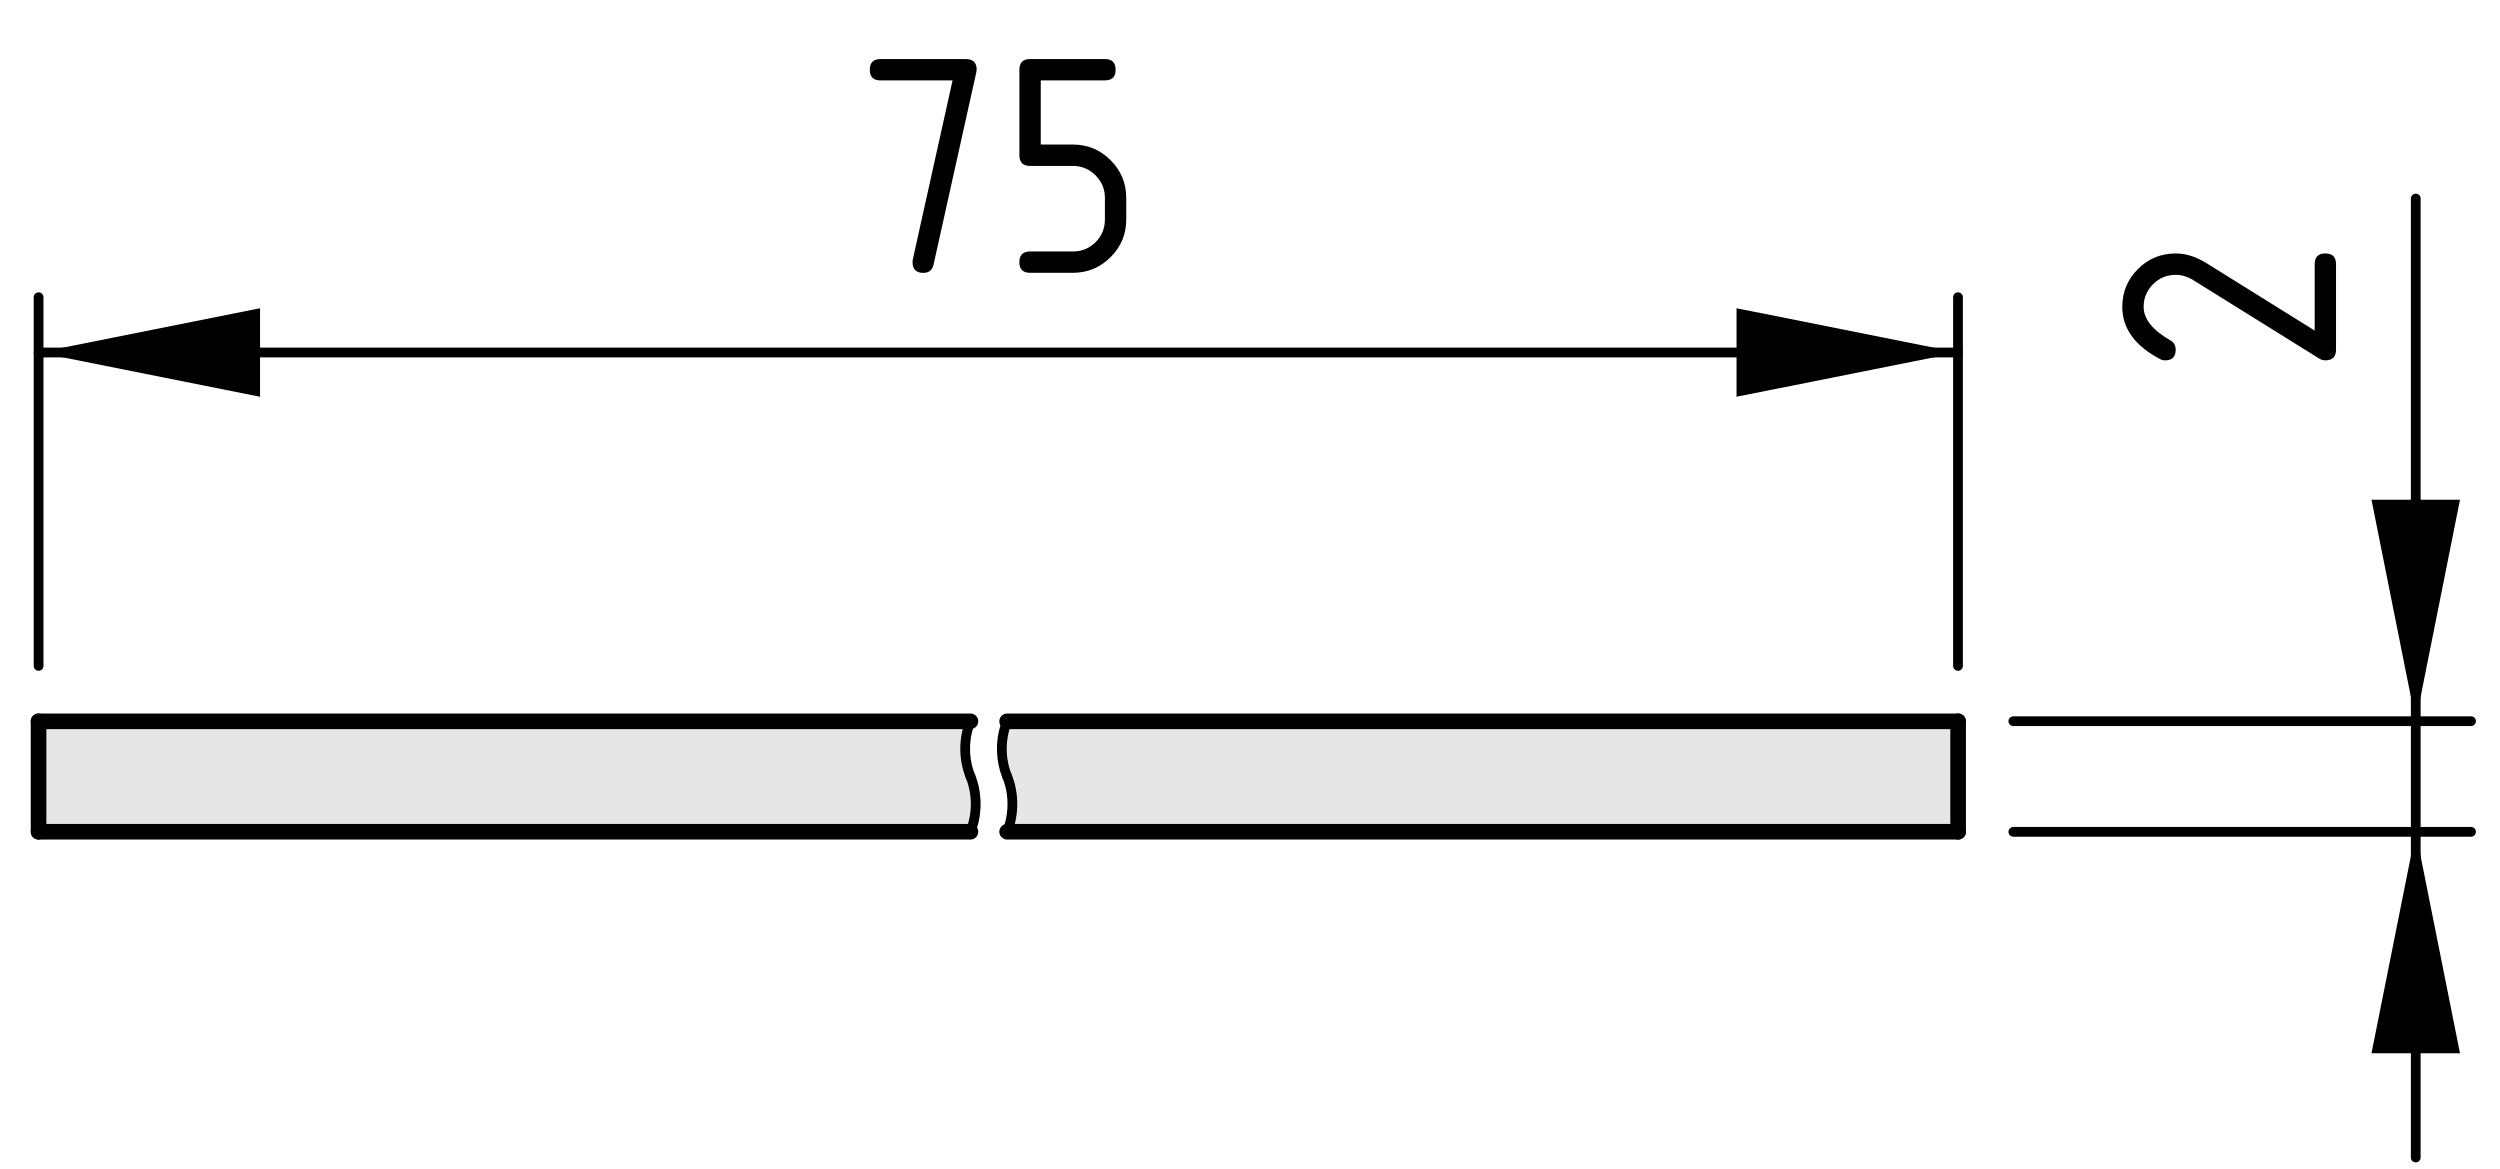
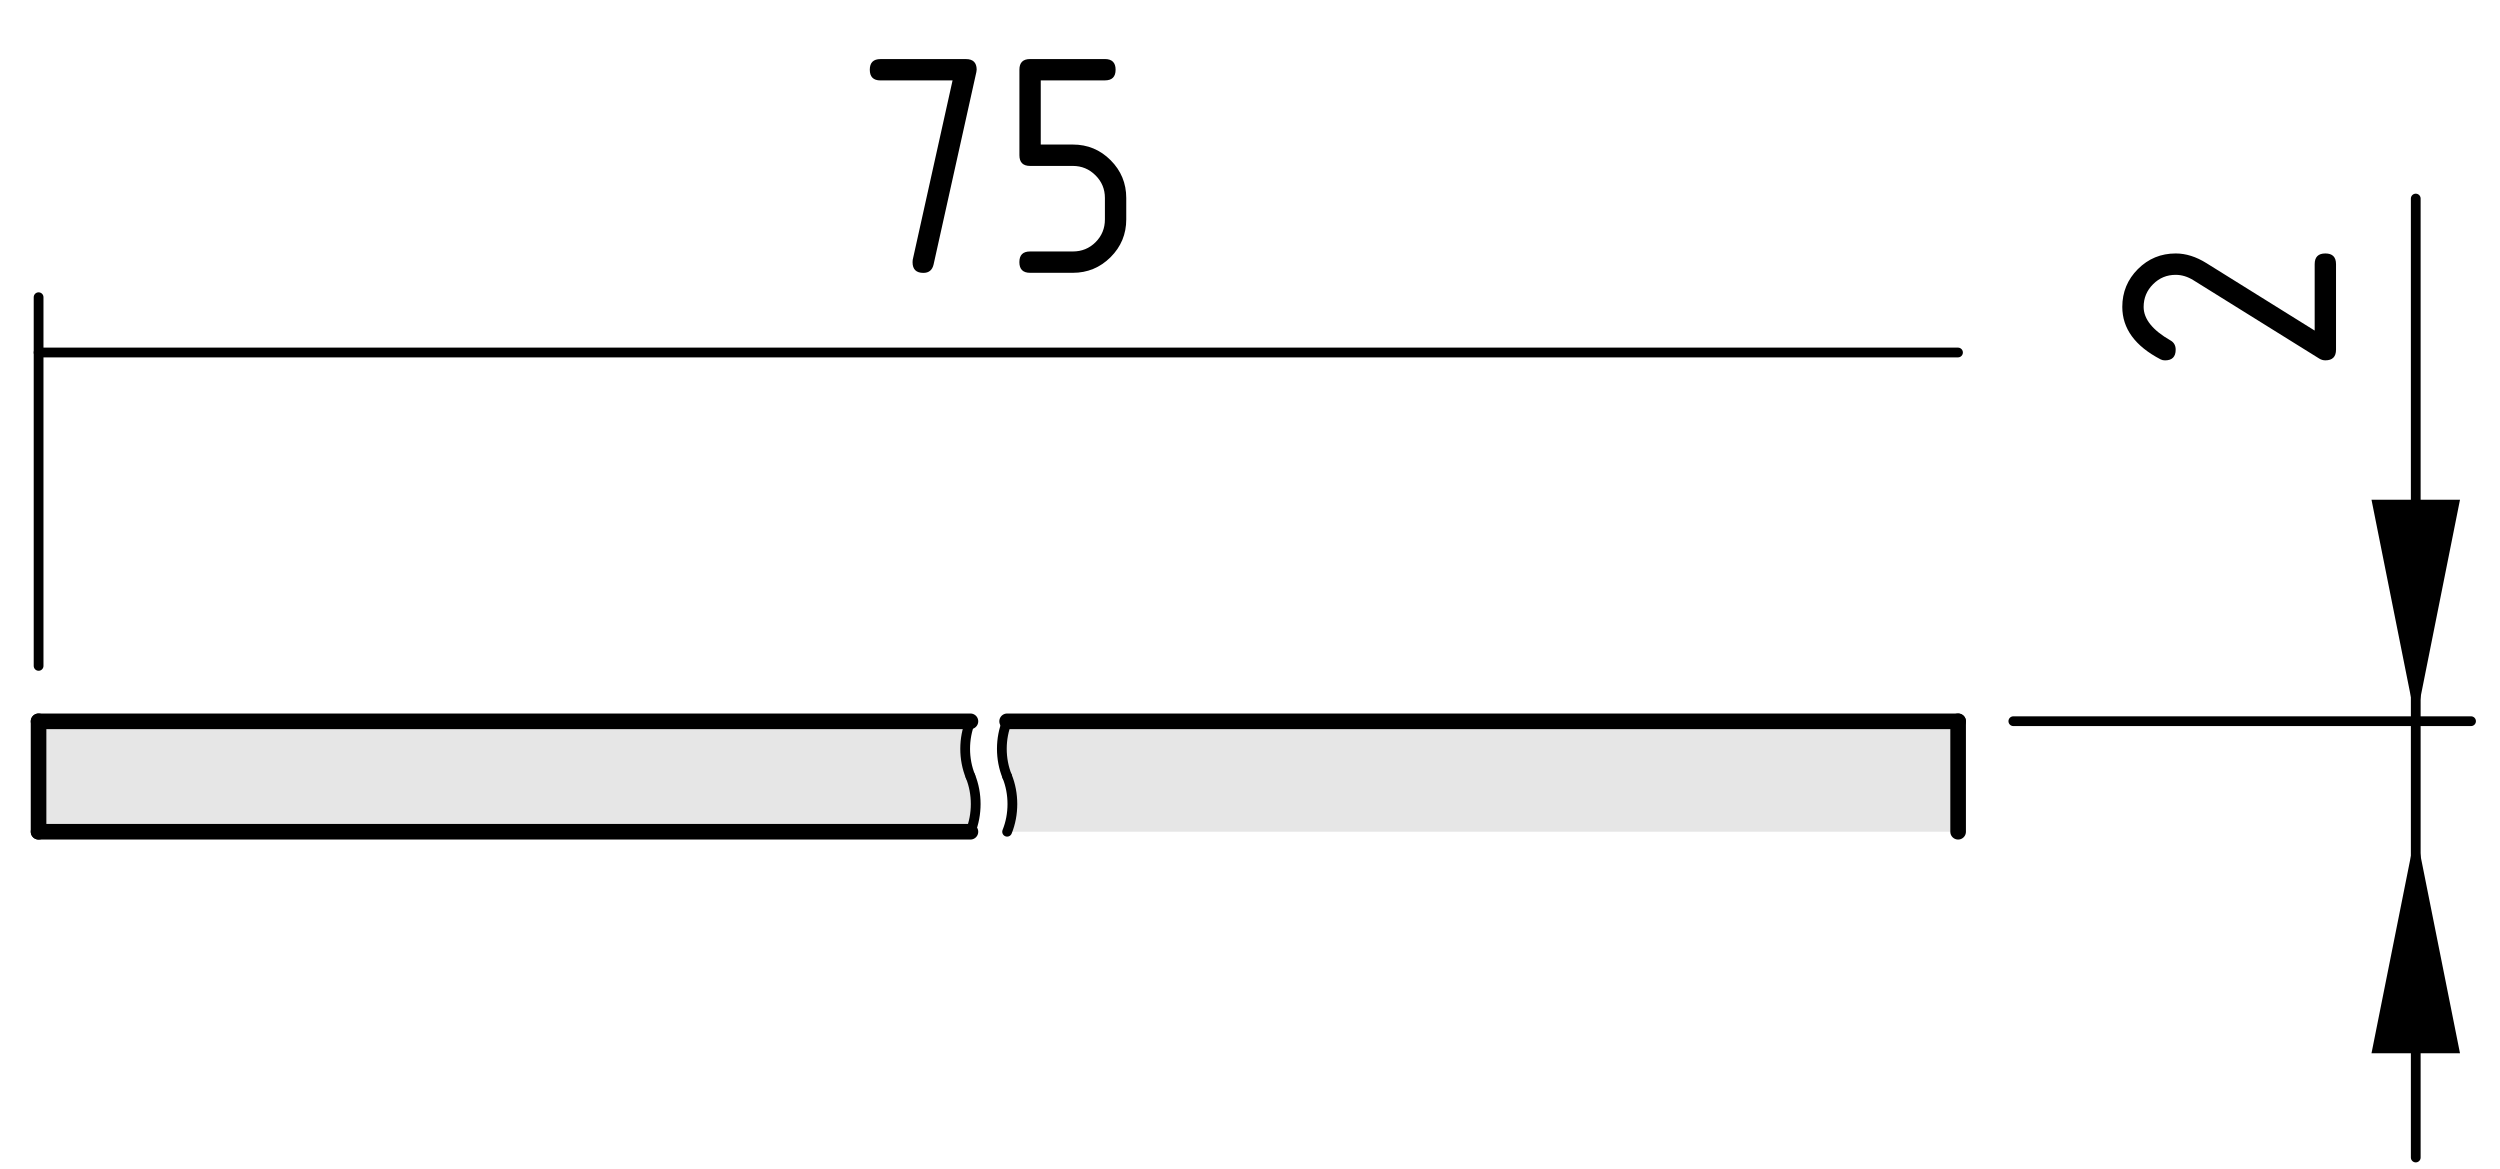
<svg xmlns="http://www.w3.org/2000/svg" version="1.1" x="0px" y="0px" viewBox="0 0 64.064 29.945" style="enable-background:new 0 0 64.064 29.945;" xml:space="preserve">
  <style type="text/css">
	.st0{fill:#E6E6E6;}
	.st1{fill:none;stroke:#000000;stroke-width:0.4;stroke-linecap:round;stroke-linejoin:round;stroke-miterlimit:10;}
	.st2{fill:none;stroke:#000000;stroke-width:0.25;stroke-linecap:round;stroke-linejoin:round;stroke-miterlimit:10;}
</style>
  <g id="Kontur">
    <g id="ARC_00000103985841606787342390000003161935636015823761_">
      <g id="XMLID_00000143587284448369852830000011655049550520288142_">
        <g>
          <path class="st0" d="M50.178,18.484v2.83H25.808c0.18-0.44,0.18-0.98,0-1.42      c-0.18-0.44-0.18-0.97,0-1.41H50.178z" />
          <path class="st0" d="M24.868,19.894c0.18,0.44,0.18,0.98,0,1.42H0.988v-2.83      h23.88C24.688,18.924,24.688,19.454,24.868,19.894z" />
        </g>
        <g>
          <line class="st1" x1="50.178" y1="18.484" x2="25.808" y2="18.484" />
          <line class="st1" x1="50.178" y1="18.484" x2="50.178" y2="21.314" />
-           <line class="st1" x1="50.178" y1="21.314" x2="25.808" y2="21.314" />
          <line class="st1" x1="24.868" y1="18.484" x2="0.988" y2="18.484" />
          <line class="st1" x1="24.868" y1="21.314" x2="0.988" y2="21.314" />
          <line class="st1" x1="0.988" y1="18.484" x2="0.988" y2="21.314" />
          <path class="st2" d="M24.868,18.484c-0.18,0.44-0.18,0.97,0,1.41" />
          <path class="st2" d="M24.868,21.314c0.18-0.44,0.18-0.98,0-1.42" />
          <path class="st2" d="M25.808,18.484c-0.18,0.44-0.18,0.97,0,1.41" />
          <path class="st2" d="M25.808,21.314c0.18-0.44,0.18-0.98,0-1.42" />
        </g>
      </g>
    </g>
  </g>
  <g id="Bemassung">
    <g id="SOLID">
-       <polygon points="50.175,9.033 44.5,7.899 44.5,10.167 44.5,10.167   " />
-     </g>
+       </g>
    <g id="SOLID_00000070827792555631265690000001556593890552827063_">
-       <polygon points="0.989,9.033 6.664,10.167 6.664,7.899 6.664,7.899   " />
-     </g>
-     <line class="st2" x1="50.175" y1="17.064" x2="50.175" y2="7.616" />
+       </g>
    <line class="st2" x1="0.989" y1="17.064" x2="0.989" y2="7.616" />
    <g id="LINE_00000103232597167068254280000011118986131186771088_">
      <line class="st2" x1="50.175" y1="9.033" x2="0.989" y2="9.033" />
    </g>
    <g id="MTEXT">
      <g>
        <path d="M24.41,2.061h-1.847c-0.183,0-0.274-0.091-0.274-0.274     c0-0.182,0.091-0.273,0.274-0.273h2.191c0.18,0,0.271,0.089,0.274,0.266     c0,0.017-0.003,0.039-0.008,0.066l-1.096,4.931     c-0.033,0.144-0.121,0.216-0.261,0.216c-0.186,0-0.278-0.092-0.278-0.273     c0-0.028,0.001-0.049,0.004-0.062L24.41,2.061z" />
        <path d="M26.123,3.978V1.786c0-0.182,0.091-0.273,0.274-0.273h1.917     c0.183,0,0.274,0.092,0.274,0.273c0,0.184-0.091,0.274-0.274,0.274h-1.644     v1.644h0.822c0.379,0,0.702,0.134,0.969,0.402s0.4,0.591,0.4,0.967v0.549     c0,0.379-0.134,0.701-0.402,0.969c-0.269,0.267-0.591,0.4-0.967,0.4h-1.096     c-0.183,0-0.274-0.092-0.274-0.273c0-0.184,0.091-0.274,0.274-0.274h1.096     c0.229,0,0.424-0.079,0.583-0.238s0.239-0.354,0.239-0.583V5.073     c0-0.227-0.08-0.42-0.241-0.58c-0.161-0.161-0.354-0.241-0.581-0.241h-1.096     C26.215,4.252,26.123,4.161,26.123,3.978z" />
      </g>
    </g>
    <g id="SOLID_00000036936722826195037920000012909120287323311777_">
      <polygon points="61.905,18.481 63.039,12.806 60.771,12.806 60.771,12.806   " />
    </g>
    <g id="SOLID_00000045577058759366387180000001066009880546466703_">
      <polygon points="61.905,21.316 60.771,26.991 63.039,26.991 63.039,26.991   " />
    </g>
    <line class="st2" x1="51.593" y1="18.481" x2="63.322" y2="18.481" />
-     <line class="st2" x1="51.593" y1="21.316" x2="63.322" y2="21.316" />
    <g id="LINE_00000005267600608063648380000001984837445255287690_">
      <line class="st2" x1="61.905" y1="29.662" x2="61.905" y2="5.088" />
    </g>
    <g id="MTEXT_00000012459779642937193700000008224591506919408272_">
      <g>
        <path d="M54.385,7.864c0-0.379,0.134-0.702,0.4-0.969     c0.268-0.267,0.59-0.4,0.969-0.4c0.261,0,0.523,0.083,0.789,0.249     l2.772,1.727V6.769c0-0.183,0.091-0.274,0.274-0.274     c0.182,0,0.273,0.091,0.273,0.274v2.191c0,0.183-0.091,0.274-0.273,0.274     c-0.056,0-0.108-0.015-0.158-0.046l-3.225-2.008     c-0.147-0.091-0.298-0.137-0.453-0.137c-0.227,0-0.42,0.08-0.58,0.241     c-0.161,0.161-0.241,0.354-0.241,0.581c0,0.31,0.229,0.596,0.688,0.859     c0.089,0.05,0.133,0.129,0.133,0.237c0,0.183-0.091,0.274-0.273,0.274     c-0.041,0-0.079-0.008-0.112-0.025C54.713,8.869,54.385,8.42,54.385,7.864z" />
      </g>
    </g>
  </g>
</svg>